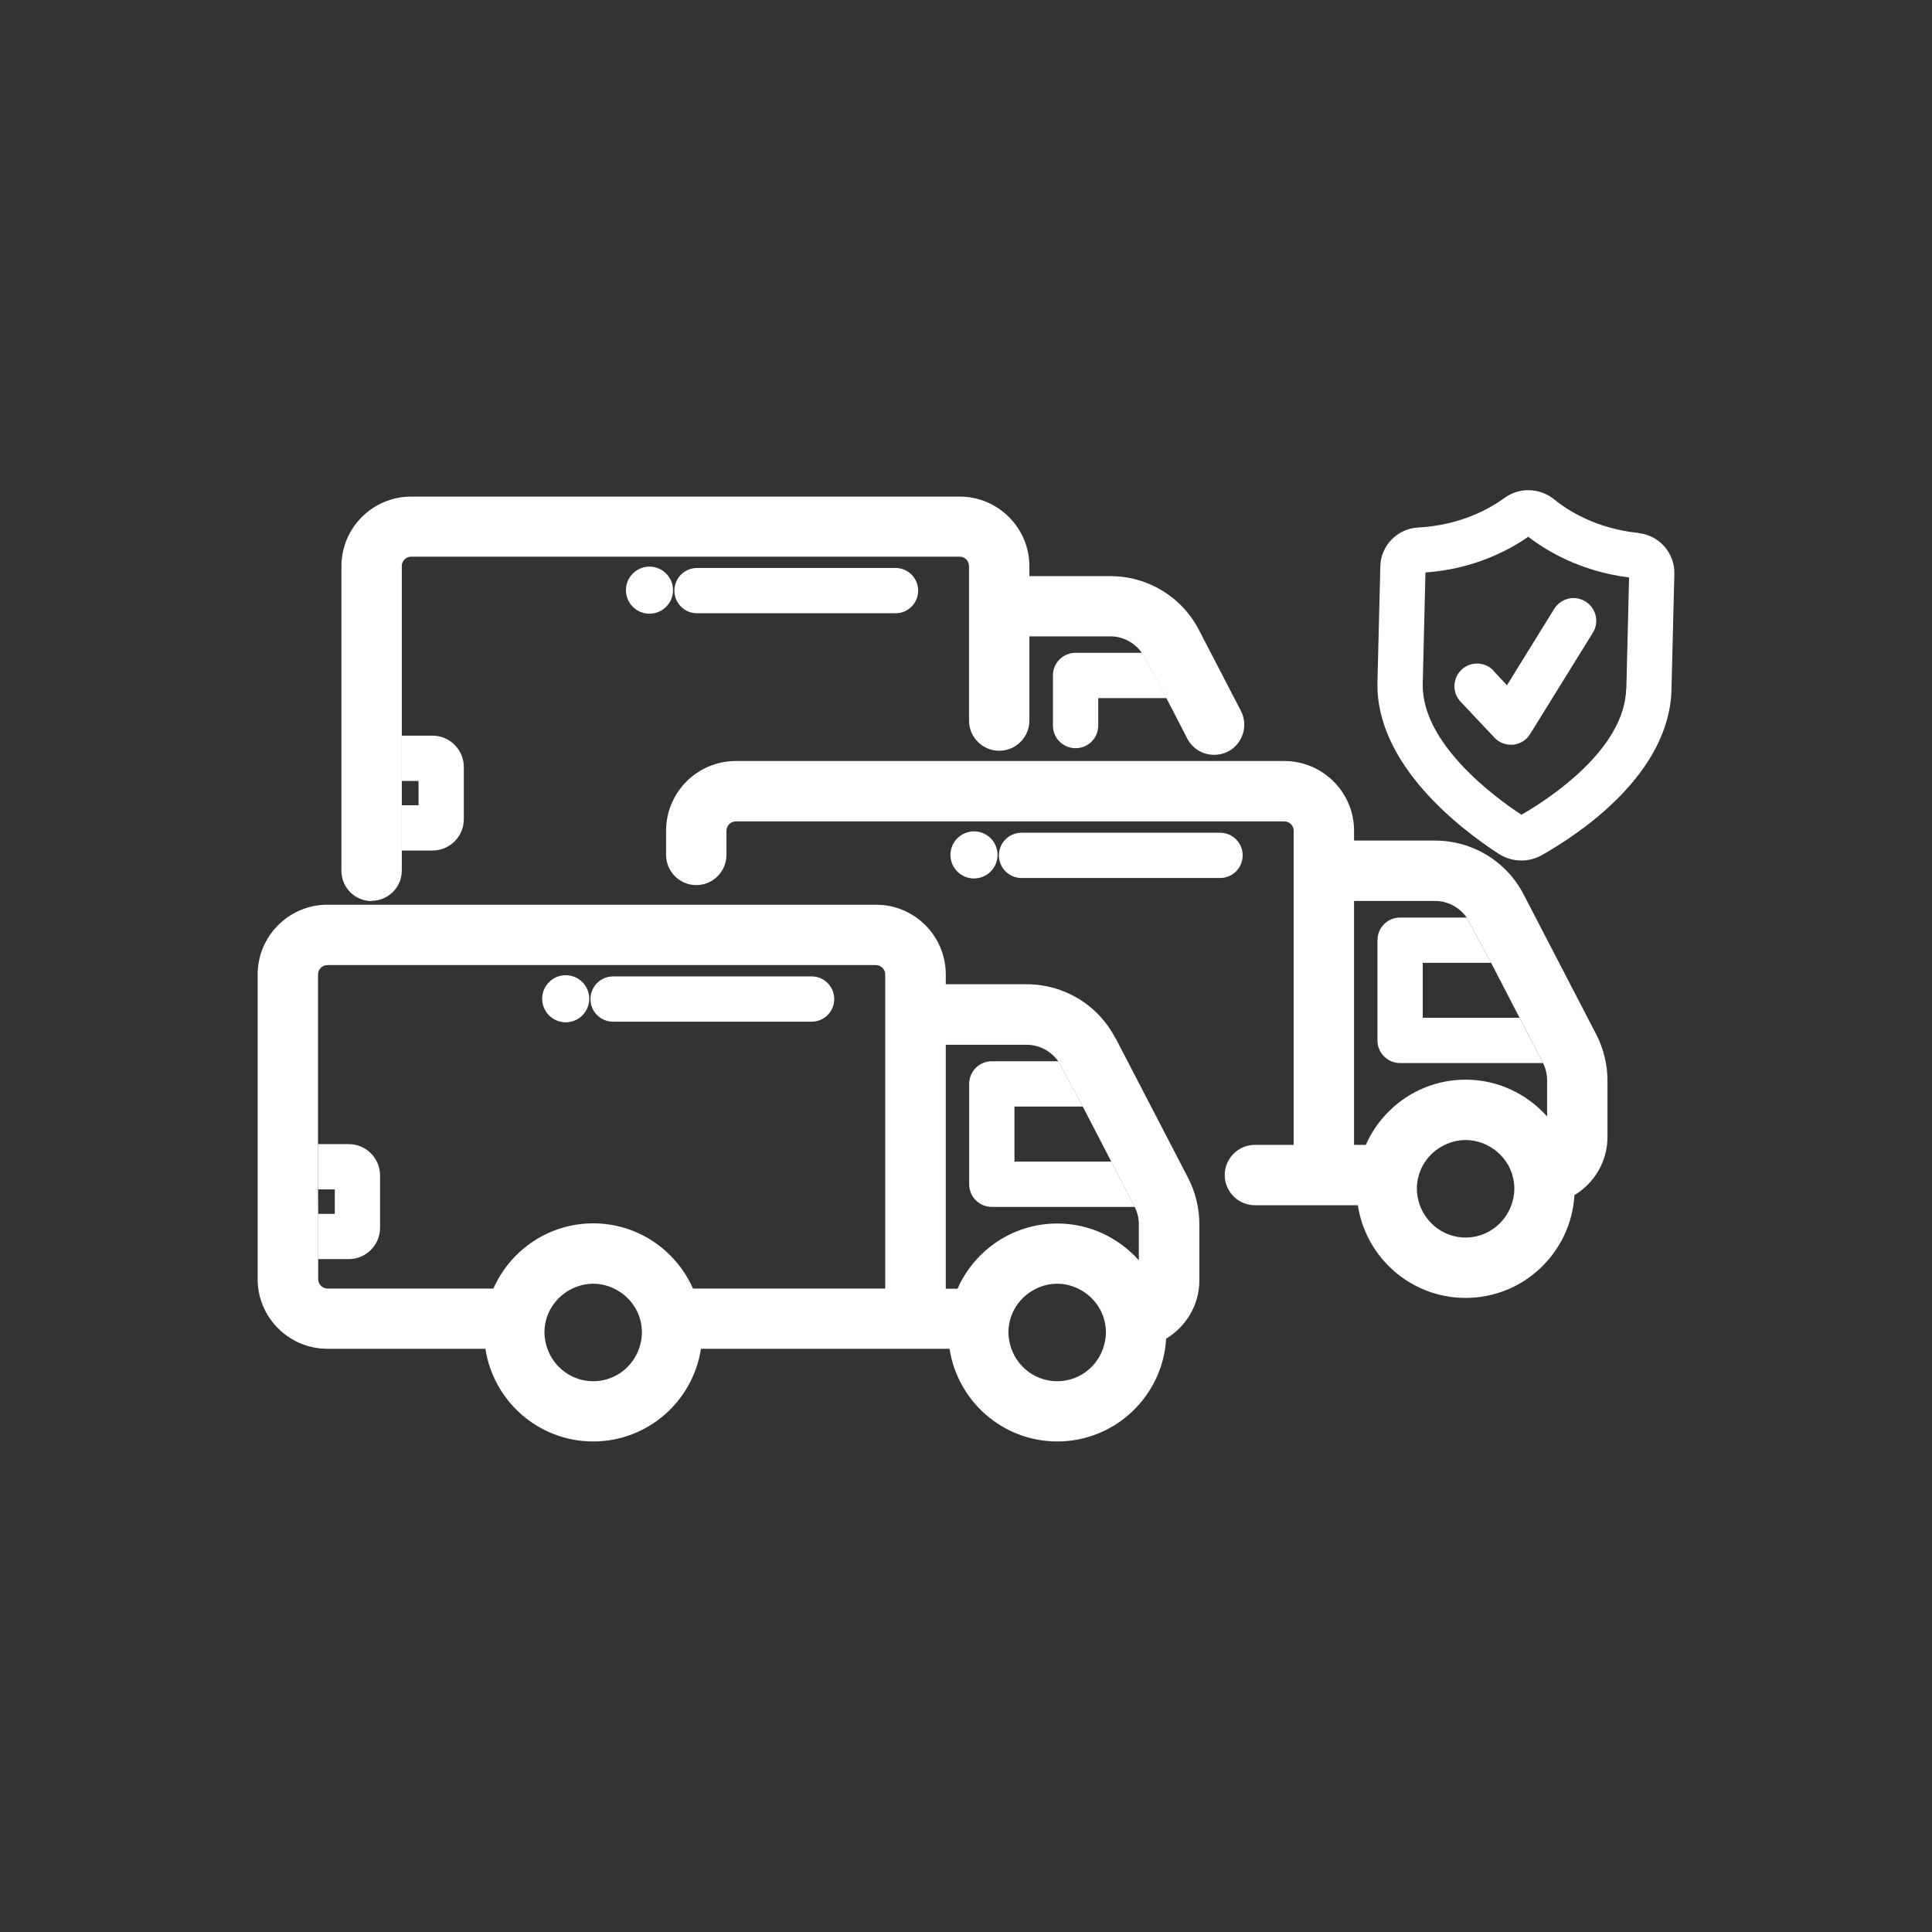
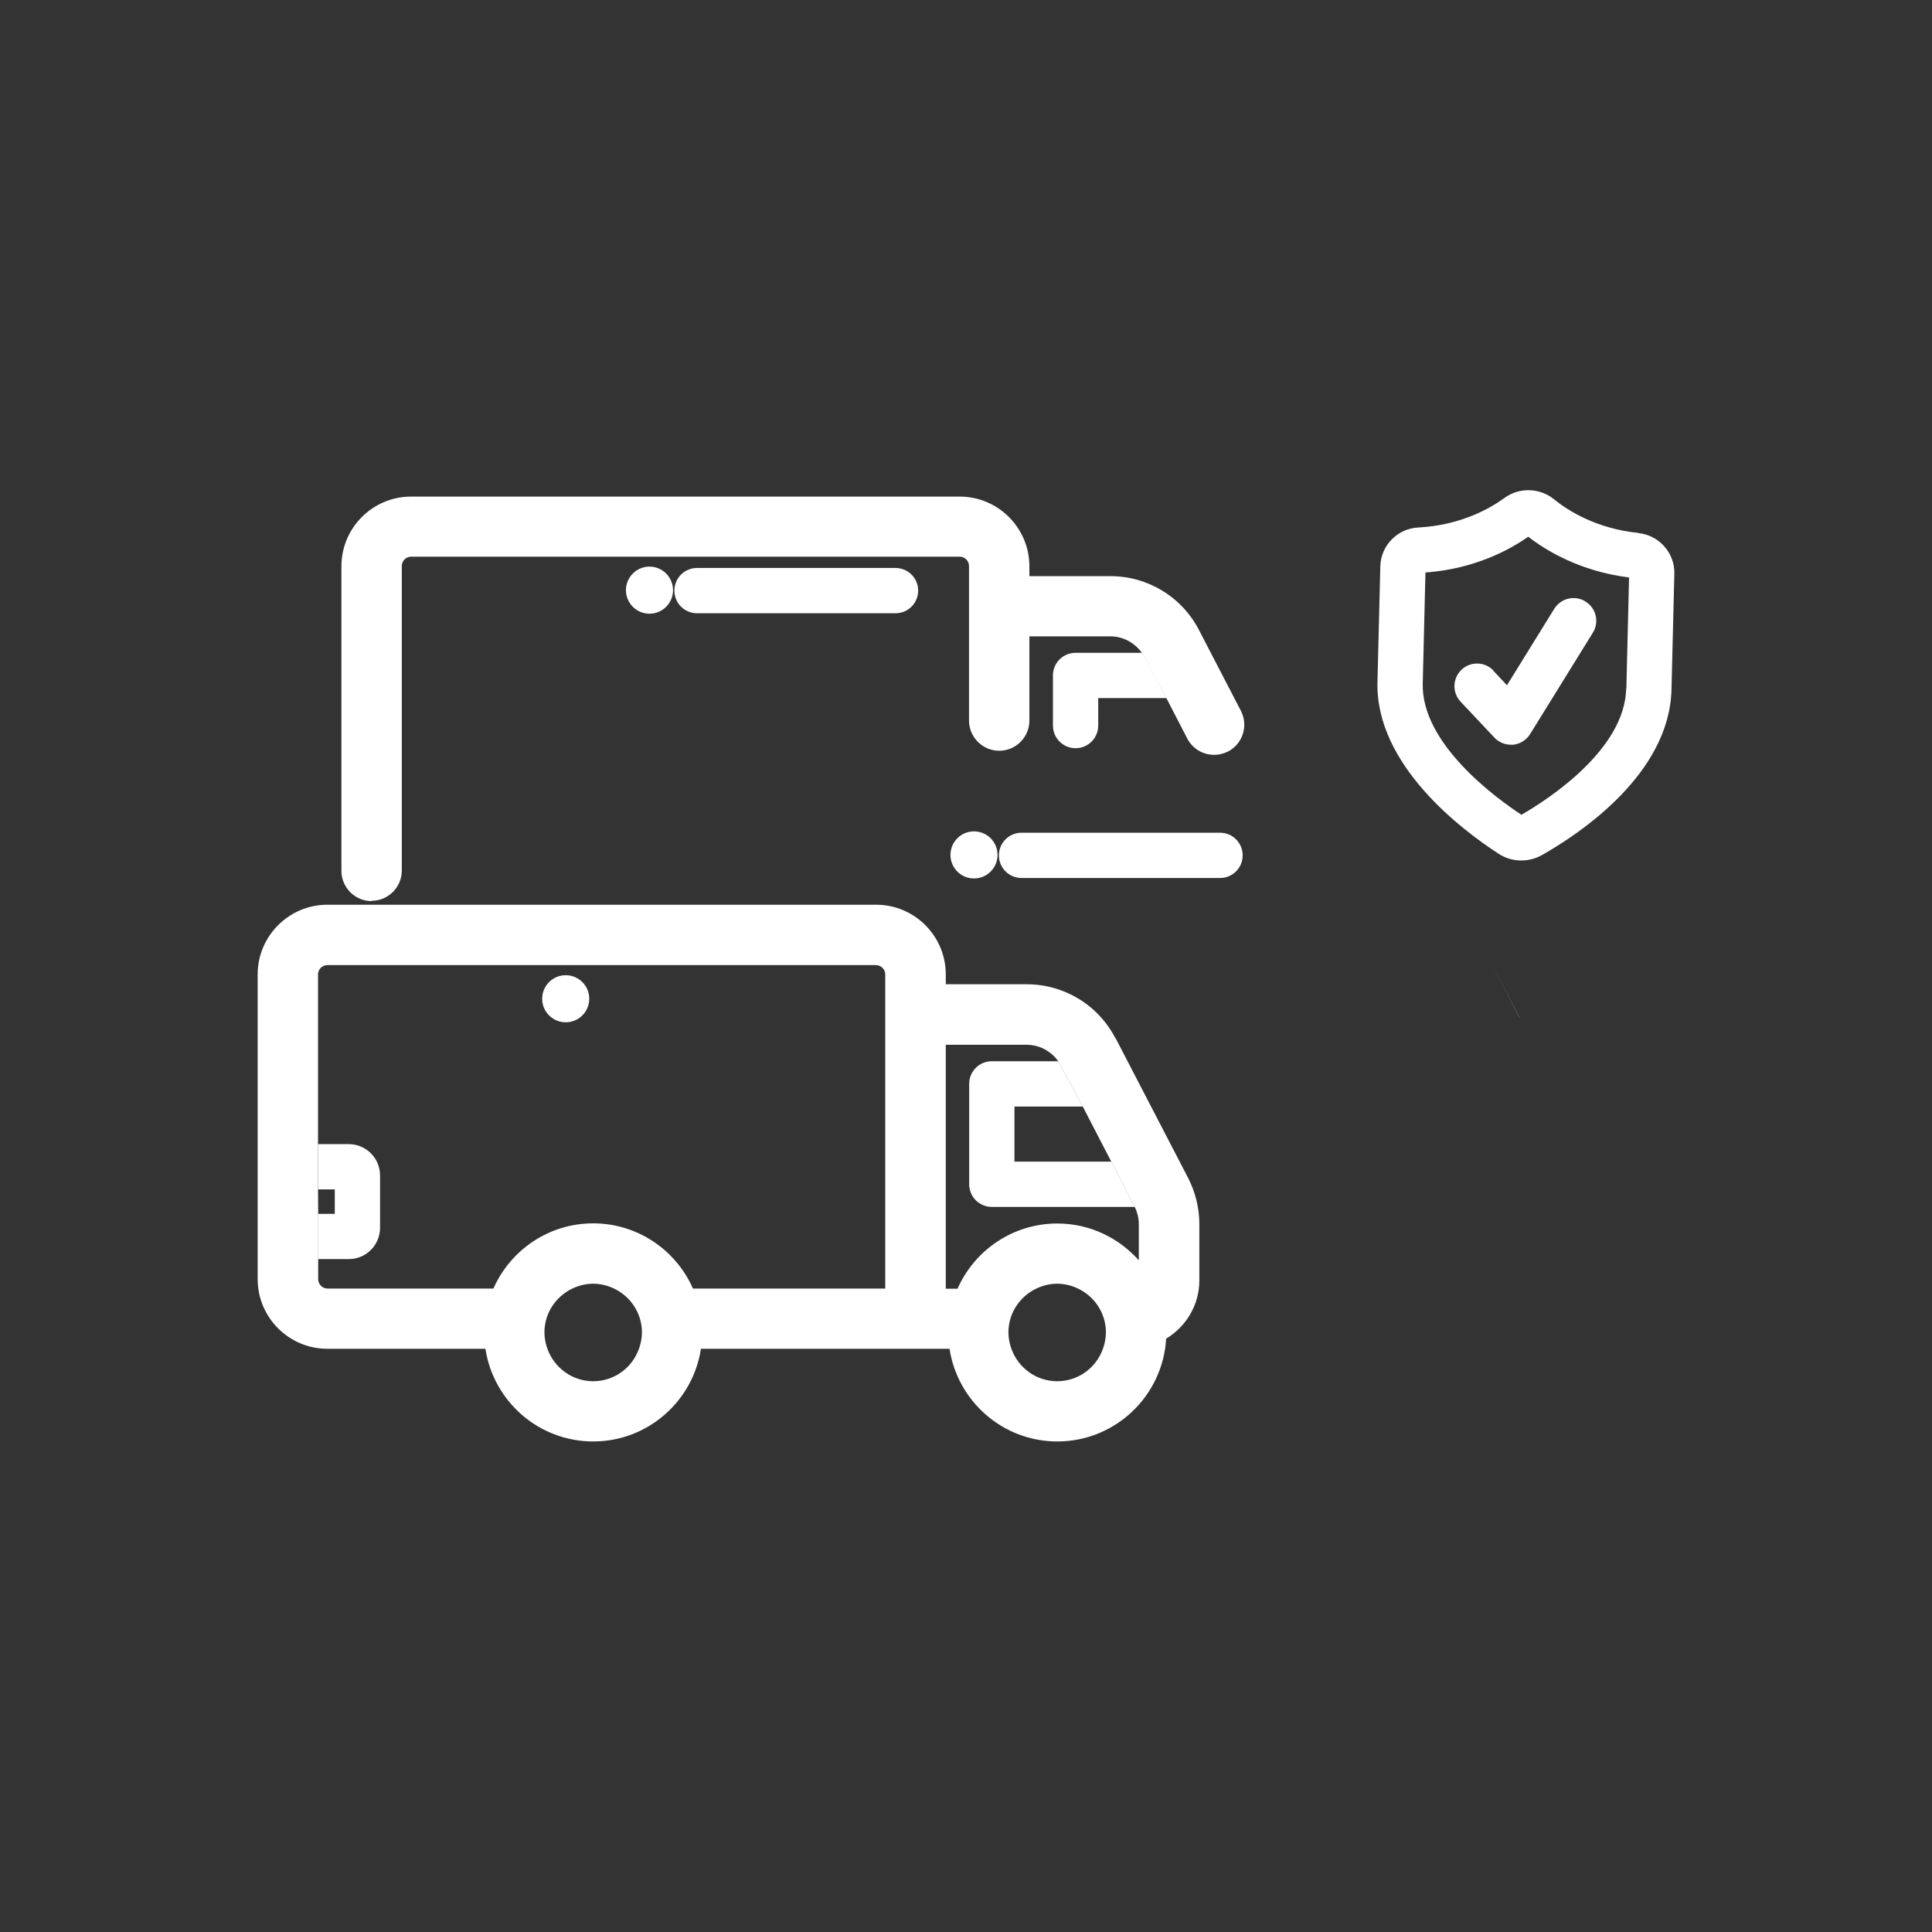
<svg xmlns="http://www.w3.org/2000/svg" width="128" height="128" viewBox="0 0 128 128" fill="none">
  <rect x="0" y="0" width="128" height="128" fill="#333333" stroke="none" />
  <path d="M100.68 67.43L98.79 63.79L100.67 67.43H100.68Z" fill="white" />
  <path d="M46.18 37.63C45.35 37.63 44.68 38.3 44.68 39.13C44.68 39.96 45.35 40.63 46.18 40.63H59.33C60.16 40.63 60.83 39.96 60.83 39.13C60.83 38.3 60.16 37.63 59.33 37.63H46.18Z" fill="white" />
-   <path d="M100.95 59.27C99.81 57.06 97.55 55.69 95.07 55.69H89.71V55.04C89.71 52.49 87.63 50.42 85.09 50.42H48.75C46.2 50.42 44.13 52.49 44.13 55.04V56.64C44.13 57.74 45.03 58.64 46.13 58.64C47.23 58.64 48.13 57.74 48.13 56.64V55.04C48.13 54.7 48.41 54.42 48.75 54.42H85.09C85.43 54.42 85.71 54.7 85.71 55.04V75.85H83.14C82.04 75.85 81.14 76.75 81.14 77.85C81.14 78.95 82.04 79.85 83.14 79.85H89.96C90.49 83.32 93.48 85.99 97.1 85.99C100.95 85.99 104.09 82.97 104.31 79.18C105.62 78.39 106.5 76.96 106.5 75.32V71.59C106.5 70.53 106.24 69.48 105.76 68.54L100.95 59.27ZM100.13 79.85C99.68 81.09 98.5 81.99 97.1 81.99C95.7 81.99 94.52 81.09 94.07 79.85C93.95 79.51 93.87 79.15 93.87 78.76C93.87 77.47 94.63 76.37 95.72 75.85C96.14 75.65 96.6 75.53 97.1 75.53C97.6 75.53 98.06 75.65 98.48 75.85C99.57 76.37 100.33 77.47 100.33 78.76C100.33 79.14 100.25 79.51 100.13 79.85ZM102.5 73.97C101.17 72.48 99.25 71.53 97.1 71.53C94.15 71.53 91.61 73.31 90.49 75.85H89.71V59.69H95.07C95.92 59.69 96.69 60.11 97.17 60.79L98.79 63.79L100.68 67.43L102.23 70.43C102.41 70.79 102.5 71.18 102.5 71.58V73.97Z" fill="white" />
  <path d="M82.33 56.67C82.33 55.84 81.66 55.17 80.83 55.17H67.68C66.85 55.17 66.18 55.84 66.18 56.67C66.18 57.5 66.85 58.17 67.68 58.17H80.83C81.66 58.17 82.33 57.5 82.33 56.67Z" fill="white" />
  <path d="M41.47 39.1C41.47 39.96 42.17 40.66 43.03 40.66C43.89 40.66 44.59 39.96 44.59 39.1C44.59 38.24 43.89 37.54 43.03 37.54C42.17 37.54 41.47 38.24 41.47 39.1Z" fill="white" />
  <path d="M64.53 58.2C65.391 58.2 66.09 57.502 66.09 56.64C66.09 55.779 65.391 55.08 64.53 55.08C63.668 55.08 62.97 55.779 62.97 56.64C62.97 57.502 63.668 58.2 64.53 58.2Z" fill="white" />
  <path d="M108.56 35.31C105.71 35.02 103.83 33.79 102.96 33.08C102.01 32.31 100.65 32.27 99.66 33C98.75 33.66 96.81 34.8 93.95 34.95C92.58 35.02 91.48 36.15 91.45 37.52L91.26 45.2C91.13 50.67 96.83 54.97 99.28 56.56C99.74 56.86 100.26 57.01 100.79 57.01C101.26 57.01 101.73 56.89 102.16 56.65C104.7 55.21 110.6 51.27 110.74 45.69L110.93 38.02C110.97 36.64 109.92 35.46 108.56 35.32V35.31ZM107.74 45.62C107.64 49.69 102.55 52.97 100.8 53.98C99.09 52.86 94.16 49.26 94.26 45.29L94.44 37.93C97.72 37.69 100.04 36.41 101.25 35.56C102.41 36.46 104.67 37.85 107.93 38.26L107.75 45.62H107.74Z" fill="white" />
  <path d="M98.95 44.43C98.38 43.83 97.43 43.8 96.83 44.37C96.23 44.94 96.2 45.89 96.77 46.49L99.01 48.87C99.29 49.17 99.69 49.34 100.1 49.34C100.15 49.34 100.2 49.34 100.25 49.34C100.71 49.29 101.13 49.03 101.37 48.64L105.53 41.92C105.97 41.21 105.75 40.29 105.04 39.85C104.34 39.41 103.41 39.63 102.97 40.34L99.84 45.4L98.94 44.44L98.95 44.43Z" fill="white" />
-   <path d="M27.73 51.73V53.35H26.62V56.35H28.65C29.8 56.35 30.73 55.42 30.73 54.27V50.82C30.73 49.67 29.8 48.74 28.65 48.74H26.62V51.74H27.73V51.73Z" fill="white" />
  <path d="M24.62 59.68C25.72 59.68 26.62 58.78 26.62 57.68V37.5C26.62 37.16 26.9 36.88 27.24 36.88H63.58C63.92 36.88 64.2 37.16 64.2 37.5V47.74C64.2 48.84 65.1 49.74 66.2 49.74C67.3 49.74 68.2 48.84 68.2 47.74V42.16H73.56C74.41 42.16 75.17 42.58 75.66 43.26L77.28 46.26L78.66 48.93C79.02 49.62 79.71 50.01 80.44 50.01C80.75 50.01 81.06 49.94 81.36 49.79C82.34 49.28 82.72 48.07 82.21 47.09L79.44 41.75C78.3 39.54 76.04 38.17 73.56 38.17H68.2V37.52C68.2 34.97 66.12 32.9 63.58 32.9H27.24C24.69 32.9 22.62 34.97 22.62 37.52V57.7C22.62 58.8 23.52 59.7 24.62 59.7V59.68Z" fill="white" />
  <path d="M71.26 43.25C70.43 43.25 69.76 43.92 69.76 44.75V48.07C69.76 48.9 70.43 49.57 71.26 49.57C72.09 49.57 72.76 48.9 72.76 48.07V46.25H77.29L75.67 43.25H71.26Z" fill="white" />
-   <path d="M53.77 64.69H40.62C39.79 64.69 39.12 65.36 39.12 66.19C39.12 67.02 39.79 67.69 40.62 67.69H53.77C54.6 67.69 55.27 67.02 55.27 66.19C55.27 65.36 54.6 64.69 53.77 64.69Z" fill="white" />
  <path d="M37.48 67.73C38.342 67.73 39.04 67.031 39.04 66.17C39.04 65.308 38.342 64.61 37.48 64.61C36.618 64.61 35.92 65.308 35.92 66.17C35.92 67.031 36.618 67.73 37.48 67.73Z" fill="white" />
  <path d="M25.18 81.33V77.88C25.18 76.73 24.25 75.8 23.1 75.8H21.07V78.8H22.18V80.42H21.07V83.42H23.1C24.25 83.42 25.18 82.49 25.18 81.34V81.33Z" fill="white" />
  <path d="M73.9 68.79C72.76 66.58 70.5 65.21 68.02 65.21H62.66V64.56C62.66 62.01 60.59 59.94 58.04 59.94H21.69C19.14 59.94 17.07 62.02 17.07 64.56V84.74C17.07 87.29 19.14 89.36 21.69 89.36H32.16C32.69 92.83 35.68 95.5 39.3 95.5C42.92 95.5 45.91 92.83 46.44 89.36H62.91C63.44 92.83 66.43 95.5 70.05 95.5C73.9 95.5 77.04 92.48 77.26 88.69C78.57 87.9 79.46 86.47 79.46 84.83V81.1C79.46 80.04 79.2 78.99 78.72 78.05L73.91 68.78L73.9 68.79ZM42.33 89.37C41.88 90.62 40.7 91.51 39.3 91.51C37.9 91.51 36.72 90.61 36.27 89.37C36.15 89.03 36.07 88.66 36.07 88.28C36.07 86.99 36.83 85.89 37.92 85.37C38.34 85.17 38.8 85.05 39.3 85.05C39.8 85.05 40.26 85.17 40.68 85.37C41.77 85.89 42.53 86.99 42.53 88.28C42.53 88.66 42.45 89.03 42.33 89.37ZM21.07 78.79V64.56C21.07 64.22 21.35 63.94 21.69 63.94H58.03C58.37 63.94 58.65 64.22 58.65 64.56V85.37H45.91C44.79 82.83 42.25 81.05 39.3 81.05C36.35 81.05 33.81 82.83 32.69 85.37H21.7C21.36 85.37 21.08 85.09 21.08 84.75V80.41M73.07 89.37C72.62 90.62 71.44 91.51 70.04 91.51C68.64 91.51 67.46 90.61 67.01 89.37C66.89 89.03 66.81 88.66 66.81 88.28C66.81 86.99 67.57 85.89 68.66 85.37C69.08 85.17 69.54 85.05 70.04 85.05C70.54 85.05 71 85.17 71.42 85.37C72.51 85.89 73.27 86.99 73.27 88.28C73.27 88.66 73.19 89.03 73.07 89.37ZM75.45 83.5C74.12 82.01 72.2 81.06 70.05 81.06C67.1 81.06 64.56 82.84 63.44 85.38H62.66V69.22H68.02C68.87 69.22 69.63 69.64 70.12 70.32L71.74 73.32L73.63 76.97L75.18 79.97C75.36 80.33 75.45 80.72 75.45 81.12V83.51V83.5Z" fill="white" />
  <path d="M64.21 71.81V78.46C64.21 79.29 64.88 79.96 65.71 79.96H75.18L73.63 76.96H67.21V73.31H71.74L70.12 70.31H65.71C64.88 70.31 64.21 70.98 64.21 71.81Z" fill="white" />
-   <path d="M91.26 62.29V68.93C91.26 69.76 91.93 70.43 92.76 70.43H102.23L100.68 67.43H94.26V63.79H98.79L97.17 60.79H92.76C91.93 60.79 91.26 61.46 91.26 62.29Z" fill="white" />
</svg>